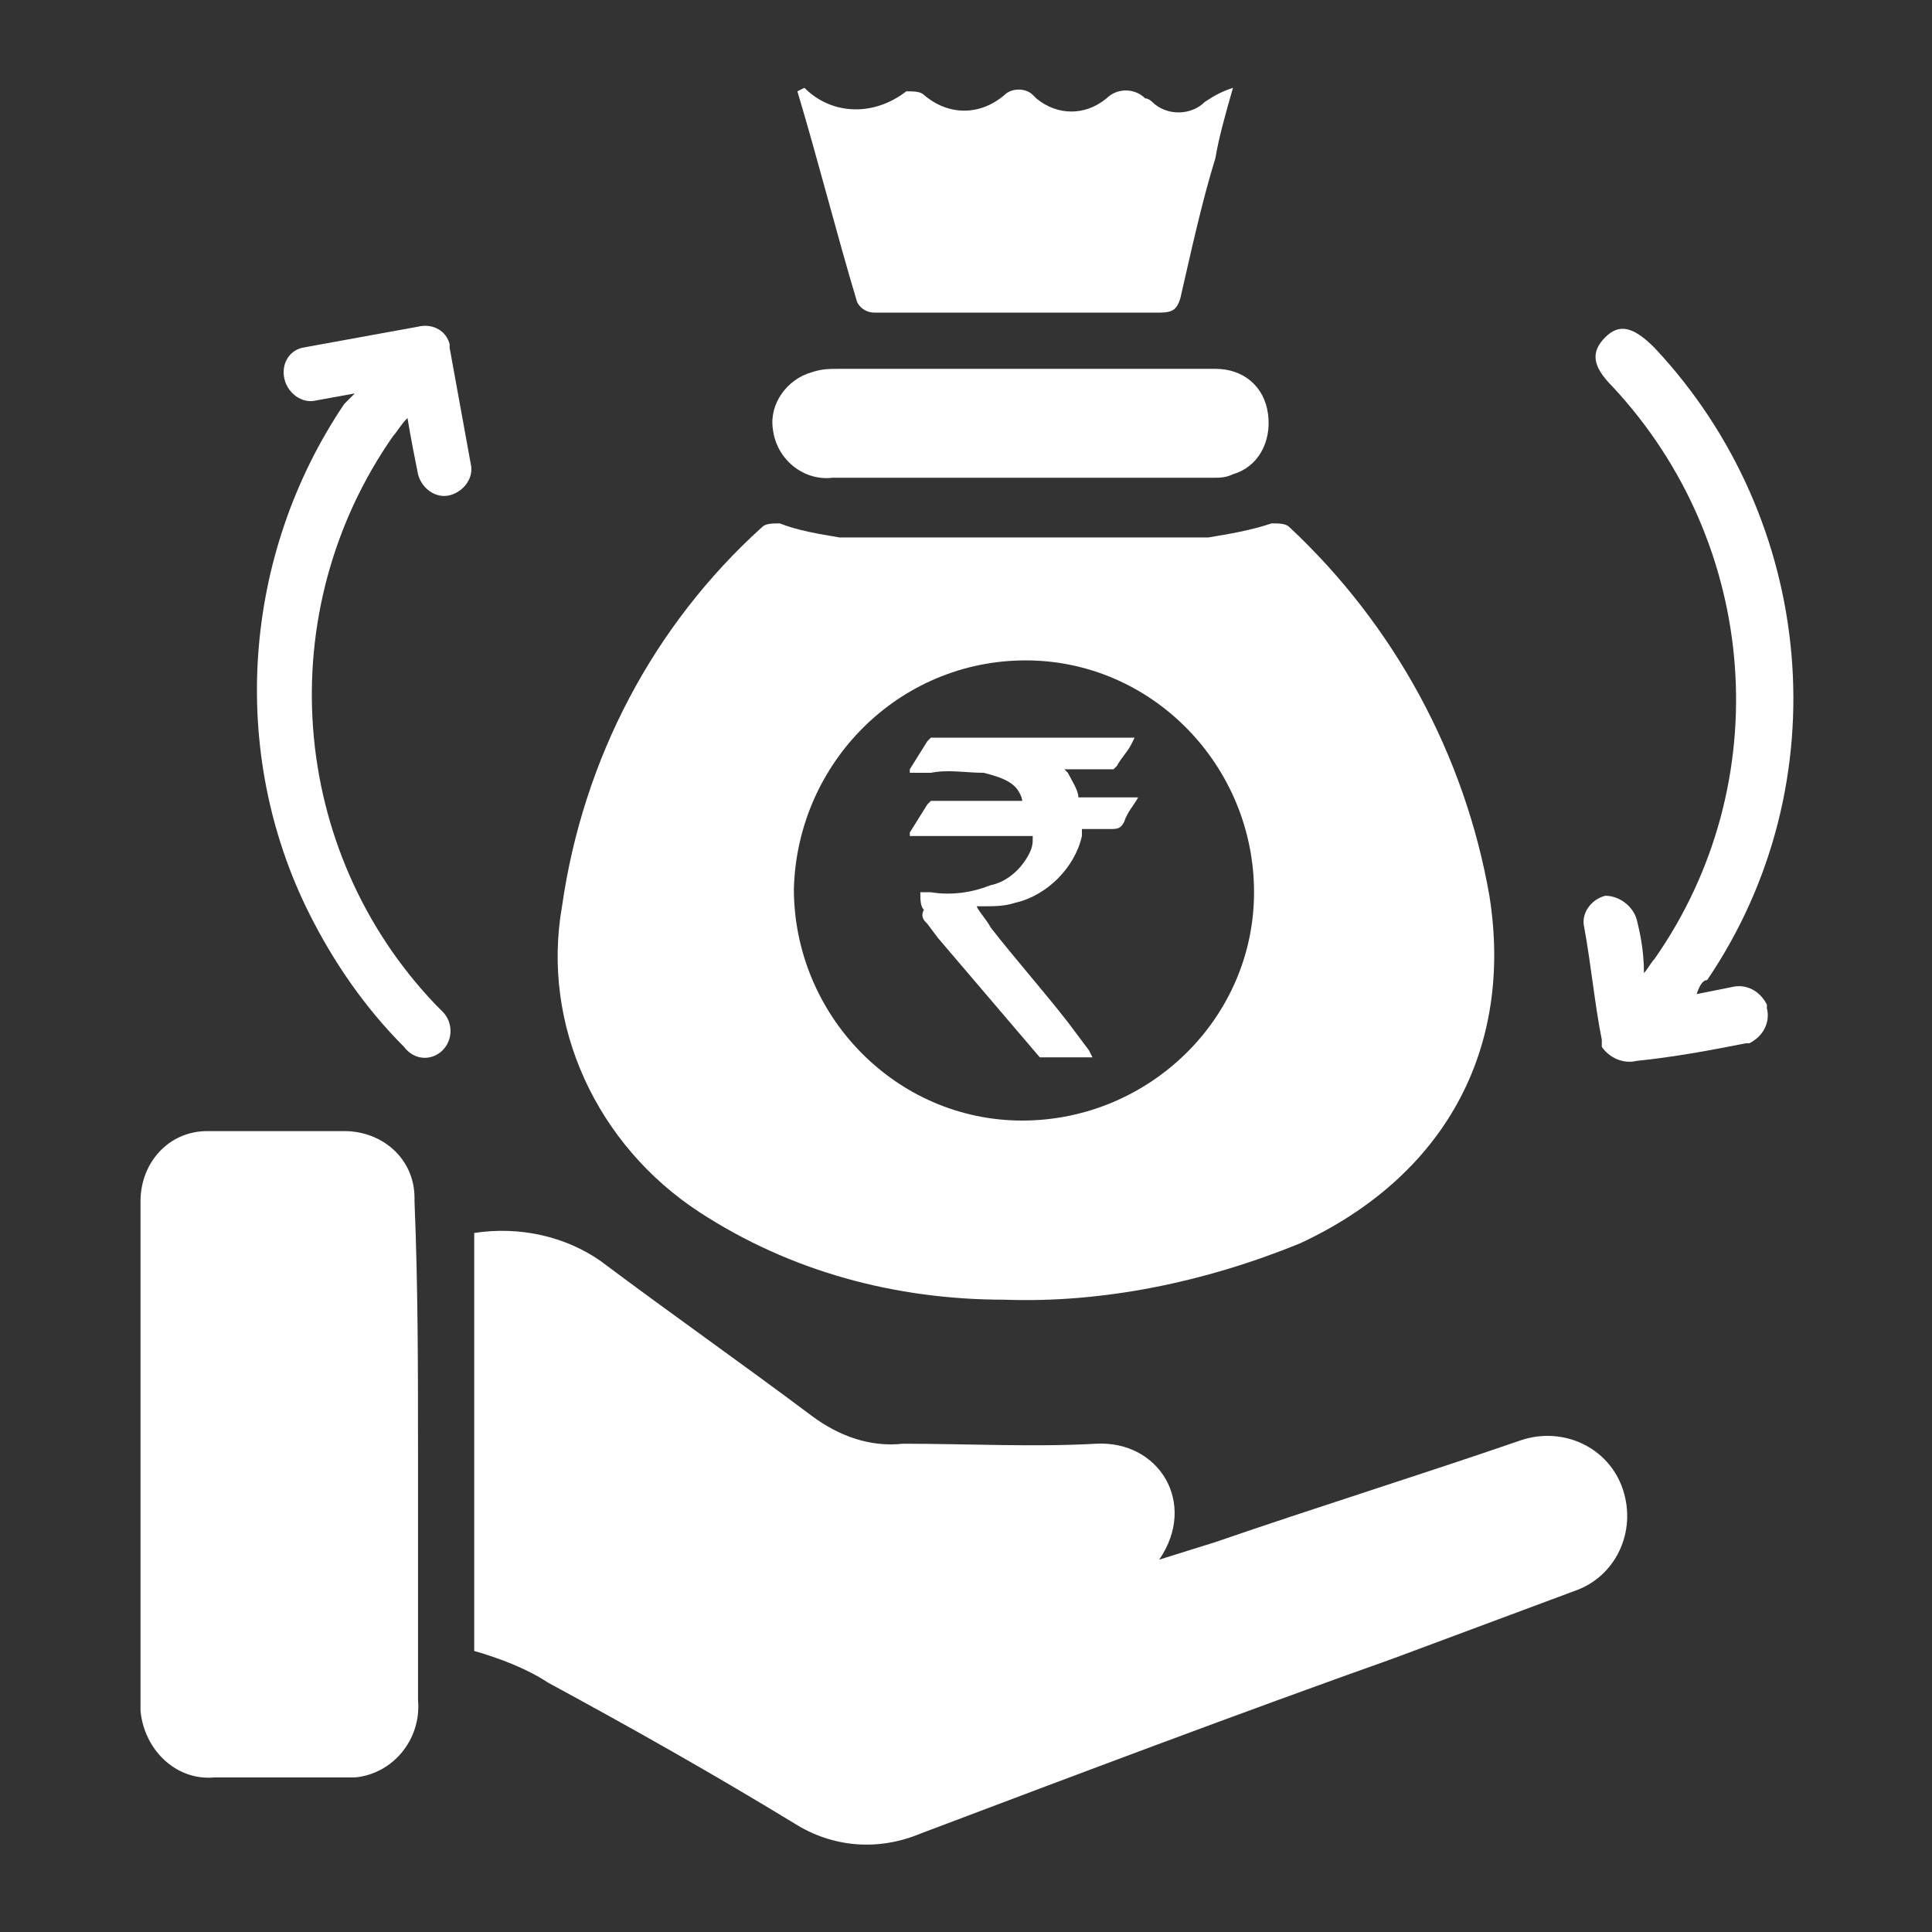
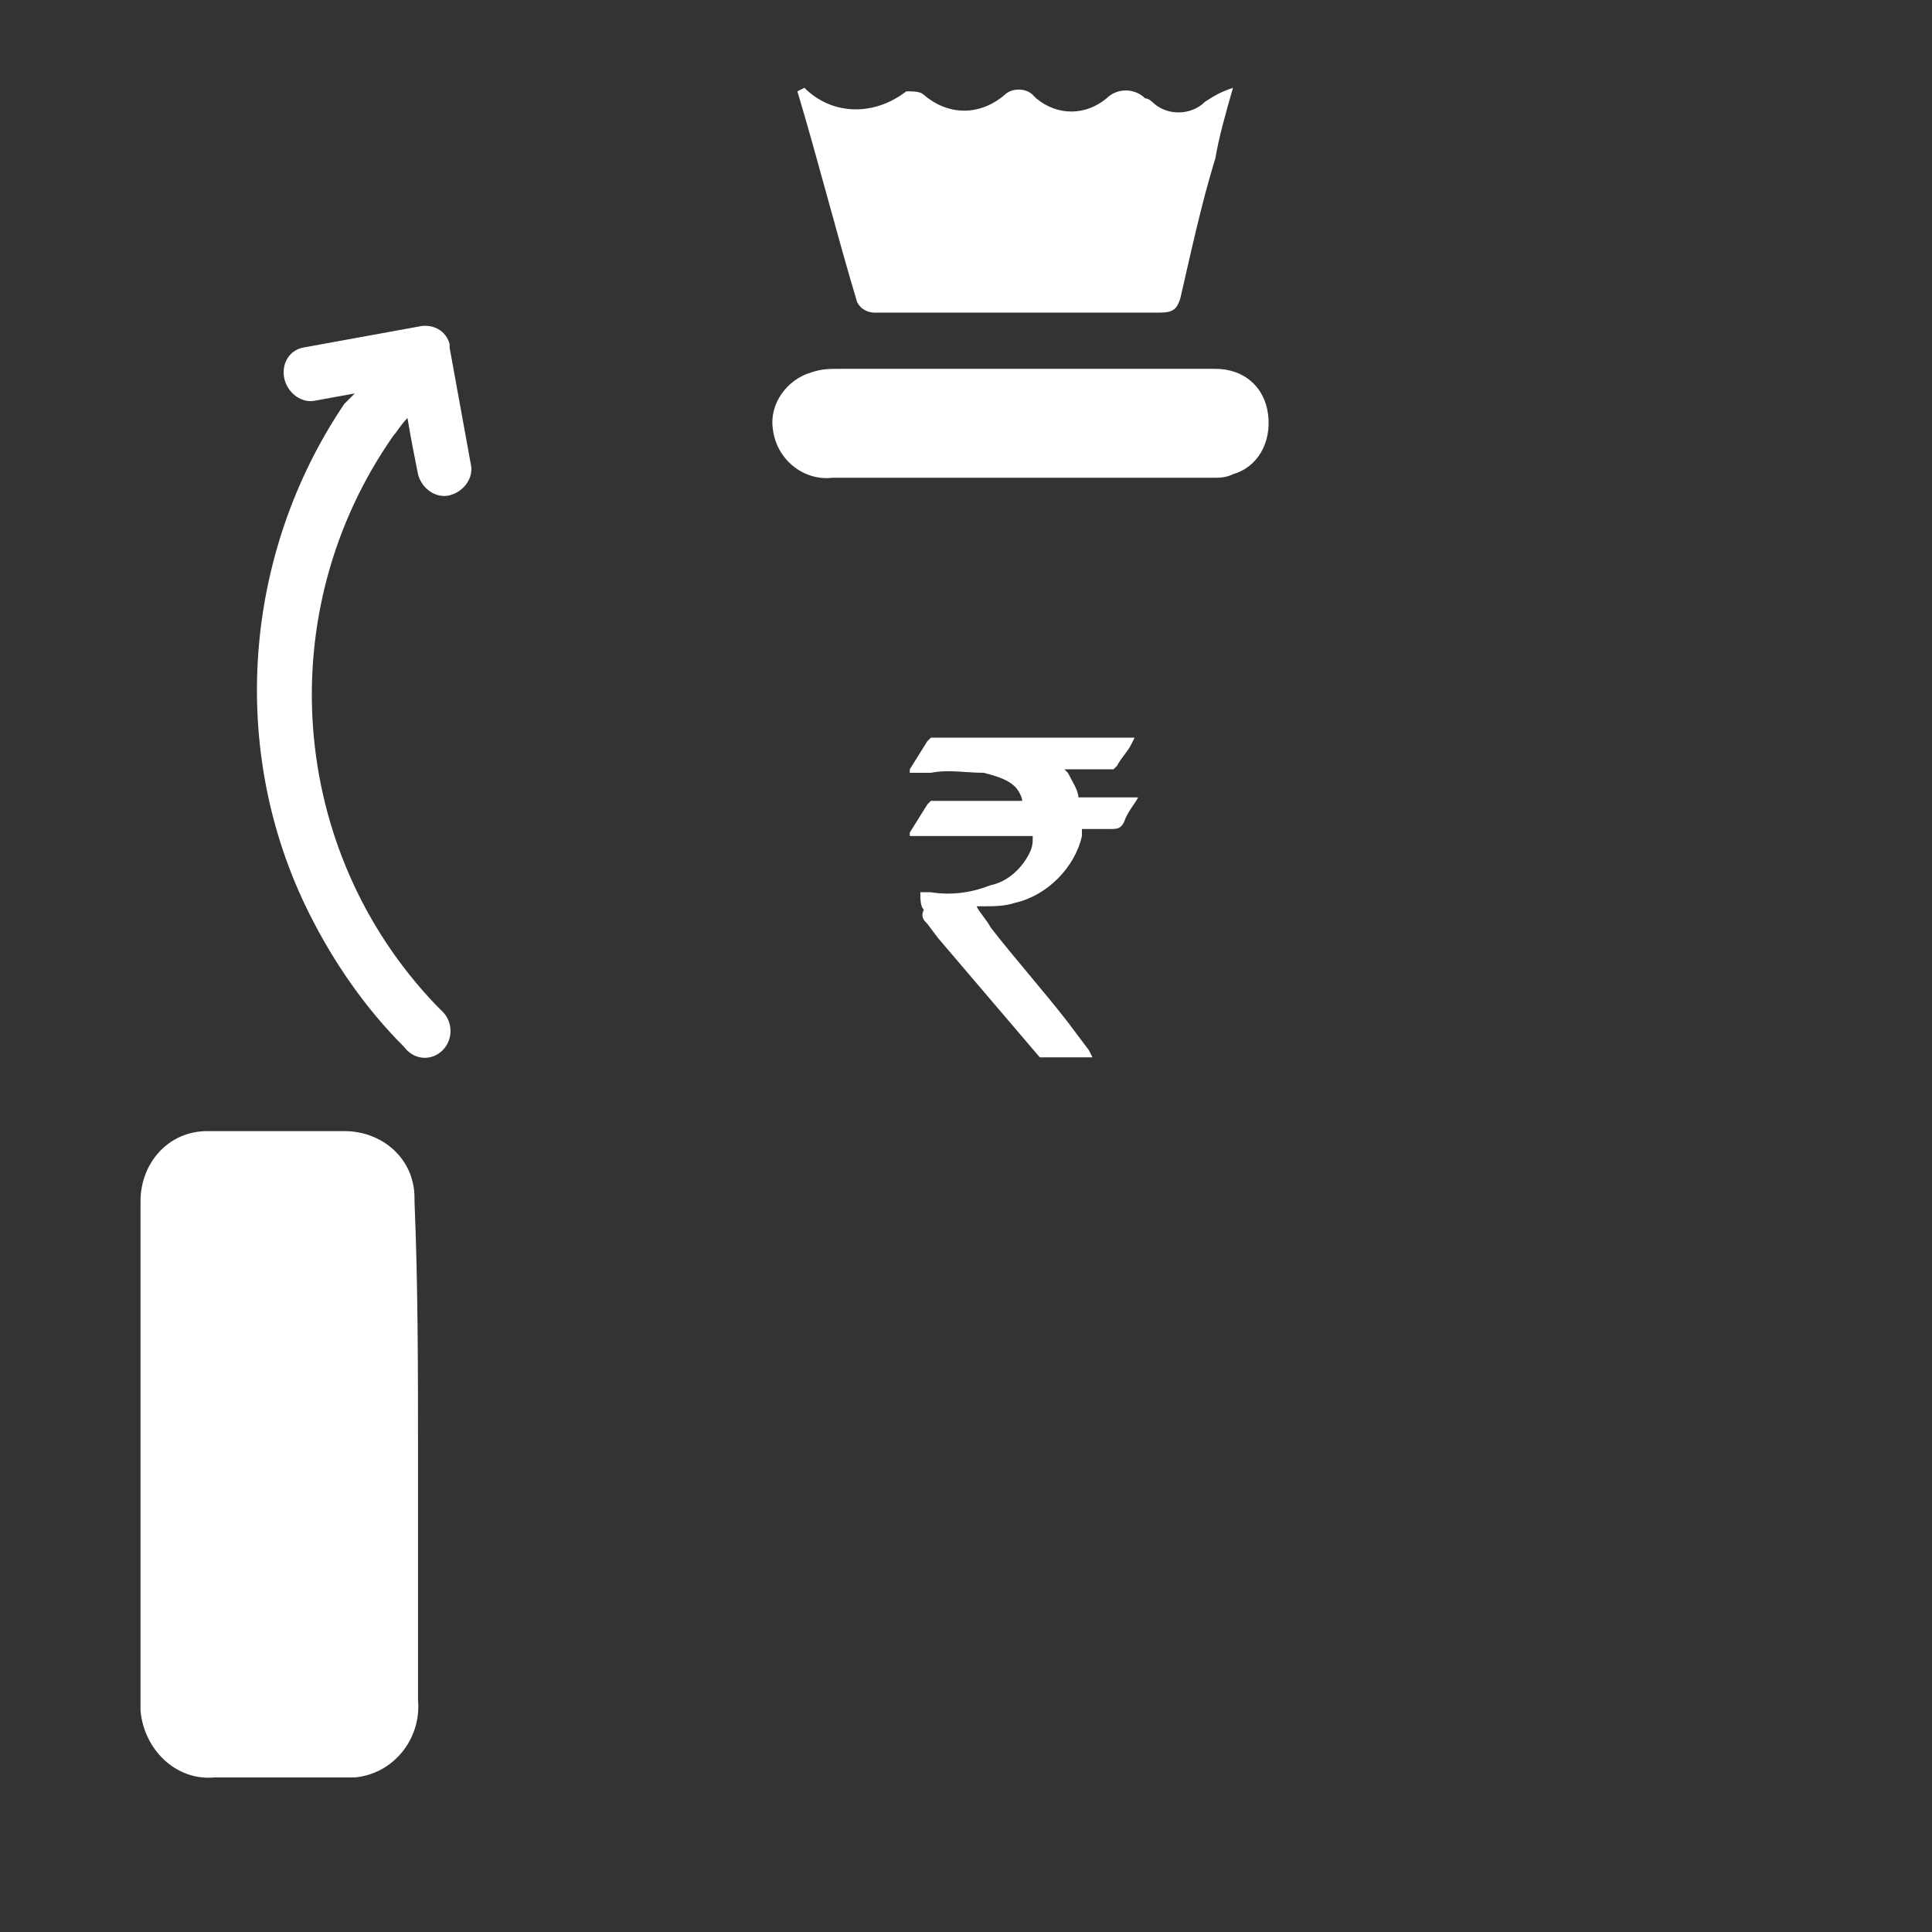
<svg xmlns="http://www.w3.org/2000/svg" version="1.1" id="Layer_1" x="0px" y="0px" viewBox="0 0 55 55" style="enable-background:new 0 0 55 55;" xml:space="preserve">
  <rect x="0" y="0" width="55" height="55" fill="#333333" stroke="none" />
  <style type="text/css">
	.st0{fill:#FFFFFF;}
</style>
  <g id="Layer_2_1_">
    <g id="Layer_1-2">
-       <path class="st0" d="M28.6,37c-3.1,0-6.1-0.8-8.7-2.5c-2.9-1.9-4.5-5.3-3.9-8.7c0.6-4.2,2.6-8,5.7-10.8c0.1-0.1,0.3-0.1,0.5-0.1    c0.5,0.2,1.1,0.3,1.7,0.4c3.5,0,7,0,10.5,0c0.6-0.1,1.2-0.2,1.8-0.4c0.2,0,0.4,0,0.5,0.1c3,2.8,5,6.5,5.7,10.5    c0.7,4.4-1.3,8-5.4,9.9C34.3,36.5,31.4,37.1,28.6,37z M22.6,25.3c0,3.6,2.9,6.6,6.5,6.6s6.6-2.9,6.6-6.5s-2.9-6.6-6.5-6.6    c0,0,0,0,0,0C25.6,18.8,22.7,21.7,22.6,25.3L22.6,25.3z" />
-       <path class="st0" d="M13.5,47V35.1c1.3-0.2,2.6,0.1,3.6,0.8c2,1.5,4,2.9,6,4.4c0.8,0.6,1.7,0.9,2.6,0.8c1.9,0,3.7,0.1,5.5,0    c1.8-0.1,2.9,1.7,1.8,3.3l1.6-0.5c2.9-1,5.8-1.9,8.7-2.9c1.2-0.4,2.5,0.2,2.9,1.4c0.4,1.2-0.2,2.5-1.4,2.9l-5.1,1.9    c-4.5,1.6-9,3.3-13.5,5c-1.2,0.5-2.5,0.4-3.6-0.3c-2.3-1.4-4.6-2.7-7-4C15,47.5,14.2,47.2,13.5,47z" />
      <path class="st0" d="M11.9,41.4c0,2.3,0,4.7,0,7c0.1,1.1-0.7,2.1-1.8,2.2c-0.1,0-0.3,0-0.4,0H6.1c-1.1,0.1-2-0.8-2.1-1.9    c0-0.1,0-0.1,0-0.2c0-4.8,0-9.6,0-14.3c0-1.1,0.8-2,1.9-2c0,0,0.1,0,0.1,0h3.8c1.1,0,2,0.8,2,1.9c0,0,0,0,0,0.1    C11.9,36.6,11.9,39,11.9,41.4z" />
      <path class="st0" d="M22.9,2.5c0.8,0.8,2,0.8,2.9,0.1c0.2,0,0.4,0,0.5,0.1c0.7,0.6,1.6,0.6,2.3,0c0.2-0.2,0.6-0.2,0.8,0l0.1,0.1    c0.6,0.5,1.4,0.5,2,0c0.3-0.3,0.8-0.3,1.1,0c0.1,0,0.2,0.1,0.2,0.1c0.4,0.4,1.1,0.4,1.5,0c0.3-0.2,0.5-0.3,0.8-0.4    c-0.2,0.7-0.4,1.4-0.5,2c-0.4,1.3-0.7,2.7-1,4c-0.1,0.3-0.2,0.4-0.6,0.4c-2.7,0-5.4,0-8.1,0c-0.2,0-0.4-0.1-0.5-0.3    c-0.6-2-1.1-4-1.7-6L22.9,2.5z" />
      <path class="st0" d="M10.1,11.2L9,11.4c-0.4,0.1-0.8-0.2-0.9-0.6C8,10.4,8.2,10,8.6,9.9c0,0,0,0,0,0c1.1-0.2,2.2-0.4,3.3-0.6    c0.4-0.1,0.8,0.1,0.9,0.5c0,0,0,0.1,0,0.1c0.2,1.1,0.4,2.2,0.6,3.3c0.1,0.4-0.2,0.8-0.6,0.9s-0.8-0.2-0.9-0.6    c-0.1-0.5-0.2-1-0.3-1.6c-0.2,0.2-0.3,0.4-0.4,0.5c-3.5,5-3,11.8,1.2,16.2l0.2,0.2c0.3,0.3,0.3,0.8,0,1.1c0,0,0,0,0,0    c-0.3,0.3-0.8,0.3-1.1-0.1c-1.1-1.1-2-2.4-2.7-3.8c-2.3-4.6-1.9-10.2,1-14.5L10.1,11.2z" />
-       <path class="st0" d="M48.3,28.3l1-0.2c0.4-0.1,0.8,0.1,1,0.5c0,0,0,0.1,0,0.1c0.1,0.4-0.1,0.8-0.5,1c0,0-0.1,0-0.1,0    c-1,0.2-2.1,0.4-3.1,0.5c-0.4,0.1-0.8-0.1-1-0.4c0-0.1,0-0.2,0-0.2c-0.2-1-0.3-2.1-0.5-3.2c-0.1-0.4,0.2-0.8,0.6-0.9c0,0,0,0,0,0    c0.4,0,0.8,0.3,0.9,0.7c0.1,0.4,0.2,0.9,0.2,1.5c0.1-0.1,0.2-0.3,0.3-0.4c3.5-5,3-11.8-1.2-16.3c-0.6-0.6-0.6-1-0.2-1.4    c0.4-0.4,0.8-0.3,1.4,0.3c4.6,4.9,5.3,12.4,1.5,18C48.5,27.9,48.4,28,48.3,28.3z" />
      <path class="st0" d="M29.1,10.5c1.8,0,3.7,0,5.5,0c0.8,0,1.4,0.5,1.5,1.3c0.1,0.8-0.3,1.5-1,1.7c-0.2,0.1-0.4,0.1-0.5,0.1H23.7    c-0.8,0.1-1.6-0.5-1.7-1.4c-0.1-0.7,0.4-1.4,1.1-1.6c0.3-0.1,0.5-0.1,0.8-0.1L29.1,10.5z" />
      <path class="st0" d="M26.2,25.4h0.3c0.6,0.1,1.2,0,1.7-0.2c0.5-0.1,0.9-0.5,1.1-0.9c0.1-0.2,0.1-0.3,0.1-0.5h-3.5v-0.1l0.5-0.8    c0,0,0.1-0.1,0.1-0.1h2.6c0-0.1-0.1-0.3-0.2-0.4c-0.2-0.2-0.5-0.3-0.9-0.4C27.5,22,27,21.9,26.5,22c-0.2,0-0.4,0-0.6,0v-0.1    l0.5-0.8c0,0,0.1-0.1,0.1-0.1h5.8l-0.1,0.2c-0.1,0.2-0.3,0.4-0.4,0.6c0,0-0.1,0.1-0.1,0.1h-1.4c0,0,0.1,0.1,0.1,0.1    c0.1,0.2,0.3,0.5,0.3,0.7c0,0,0,0,0.1,0h1.6c-0.1,0.2-0.3,0.4-0.4,0.7c-0.1,0.2-0.2,0.2-0.4,0.2c-0.3,0-0.5,0-0.8,0    c0,0.1,0,0.1,0,0.2c-0.2,0.9-1,1.7-1.9,1.9c-0.3,0.1-0.6,0.1-0.9,0.1h-0.2c0.1,0.2,0.3,0.4,0.4,0.6c0.7,0.9,1.5,1.8,2.2,2.7    l0.6,0.8l0.1,0.2h-1.4c0,0-0.1,0-0.1,0l-2.9-3.4l-0.3-0.4c-0.1-0.1-0.2-0.2-0.1-0.4C26.2,25.8,26.2,25.6,26.2,25.4z" />
    </g>
  </g>
</svg>